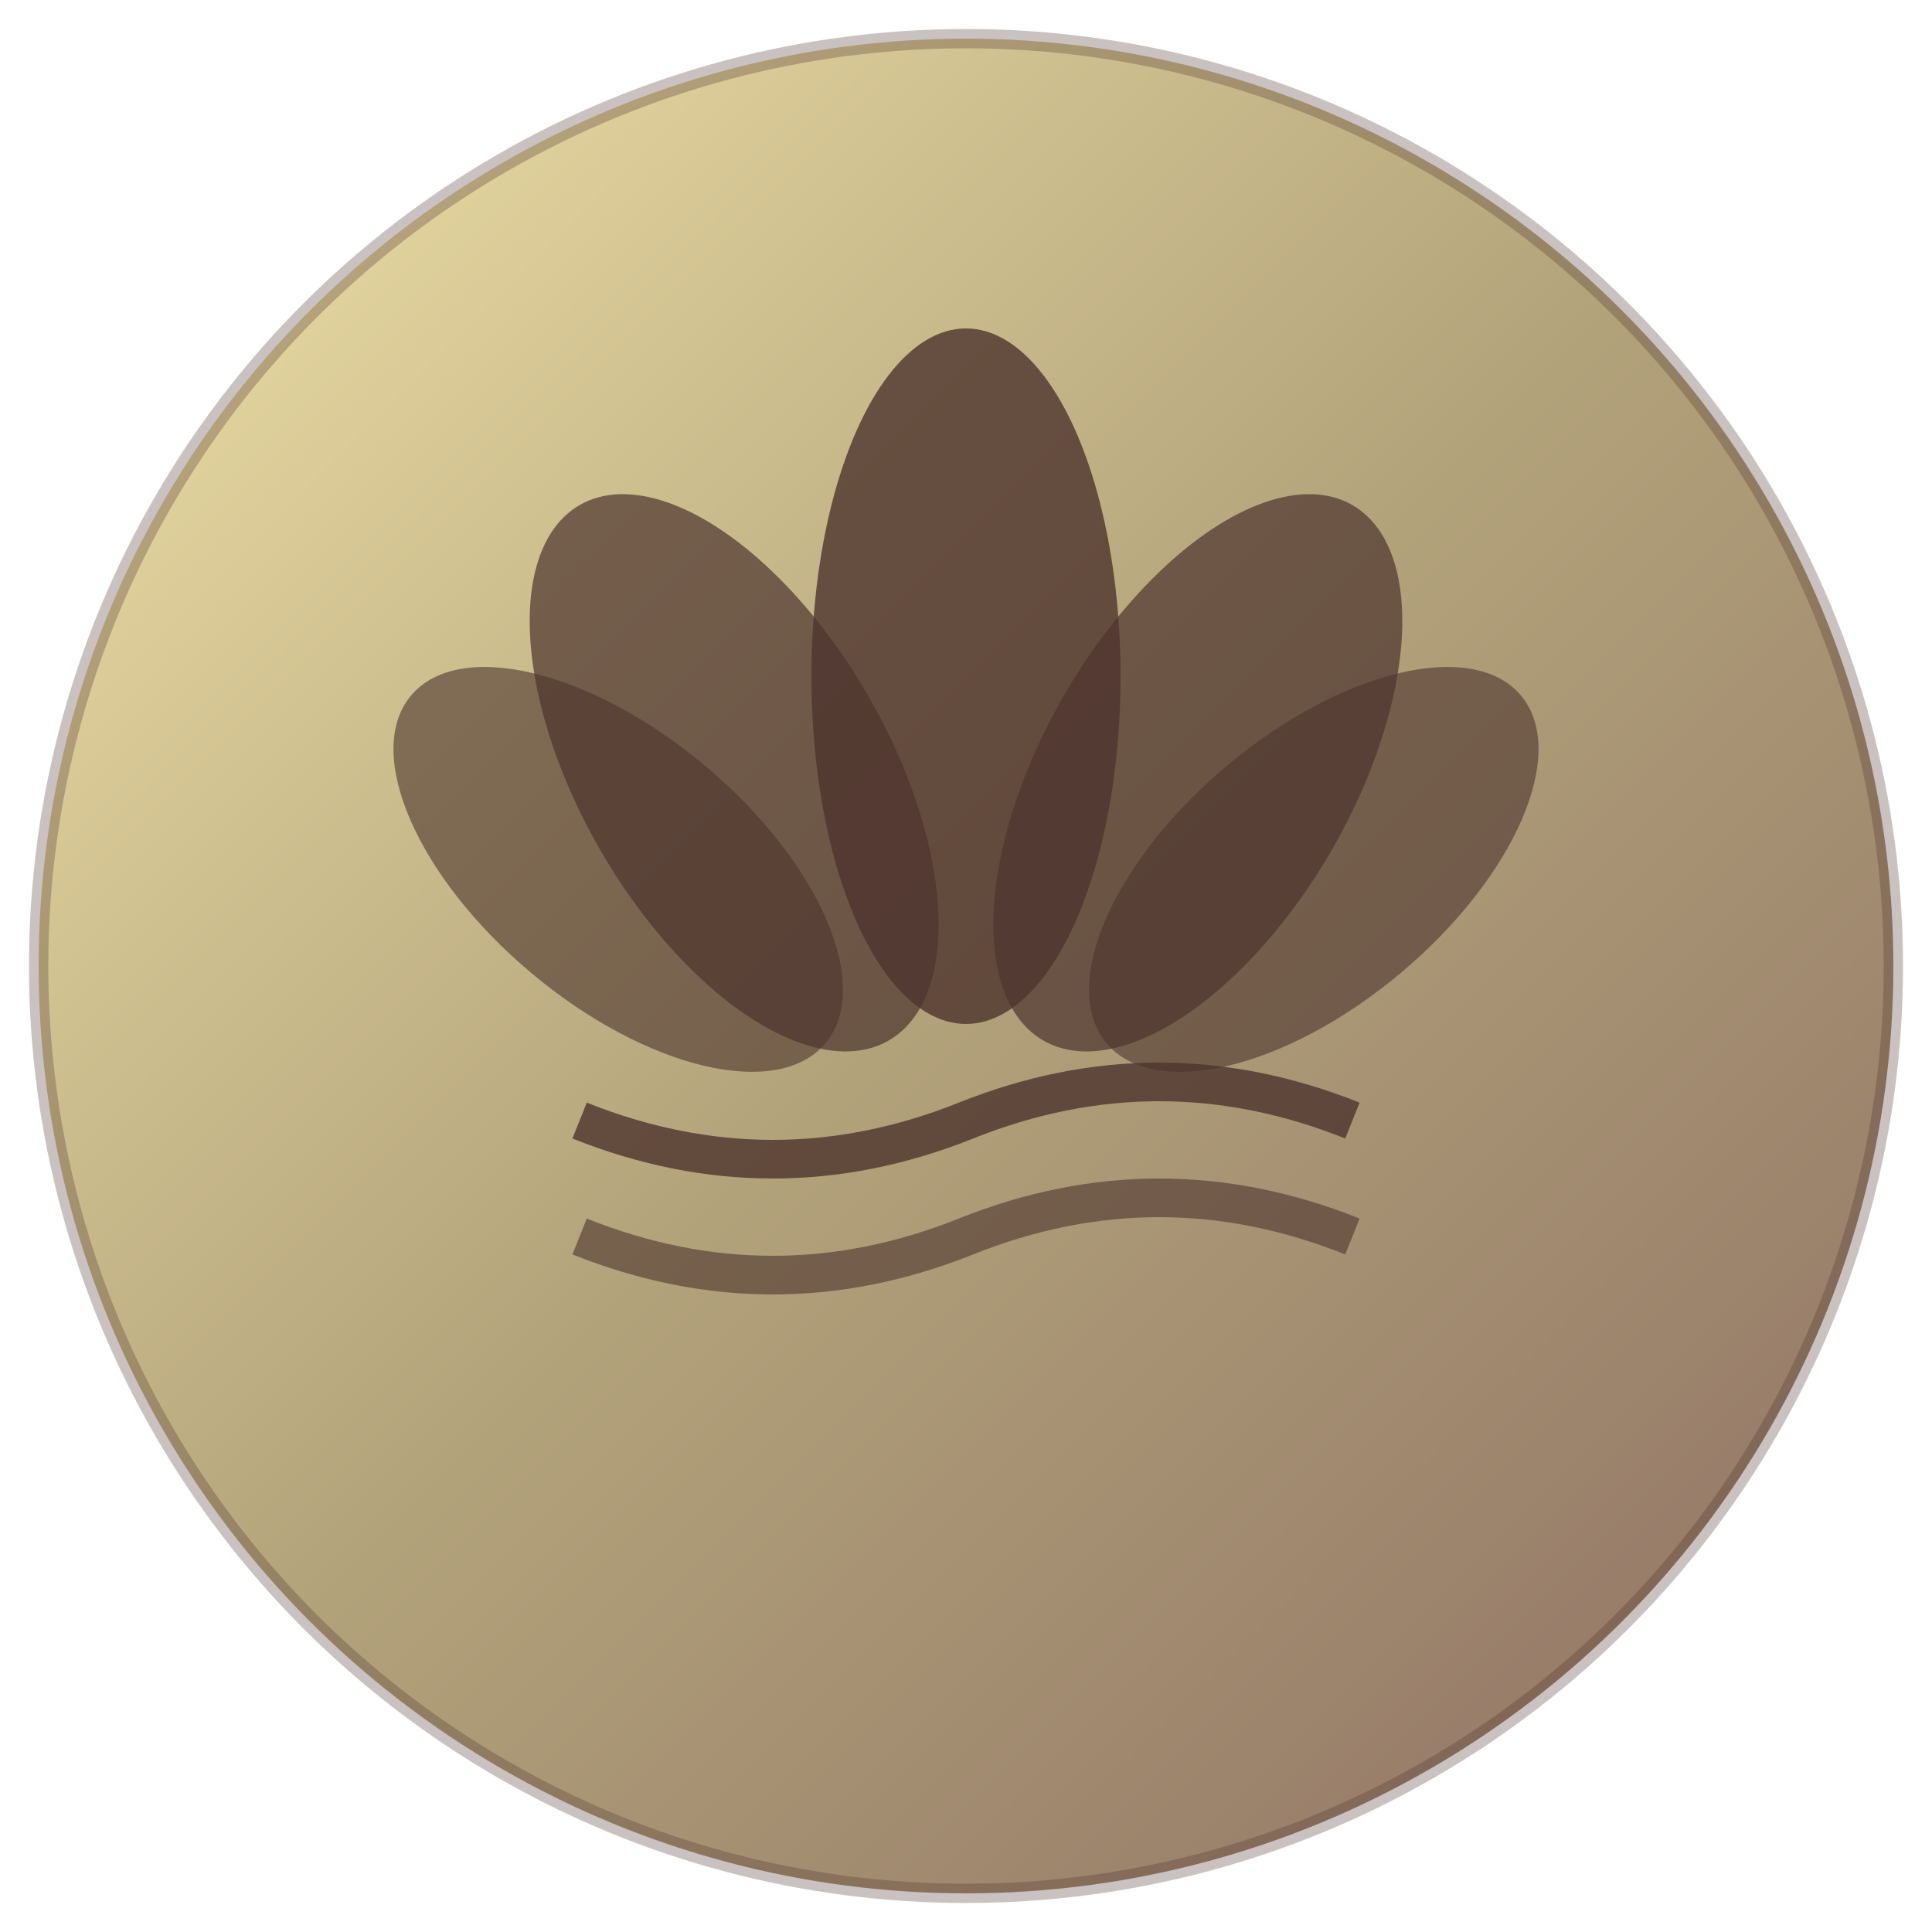
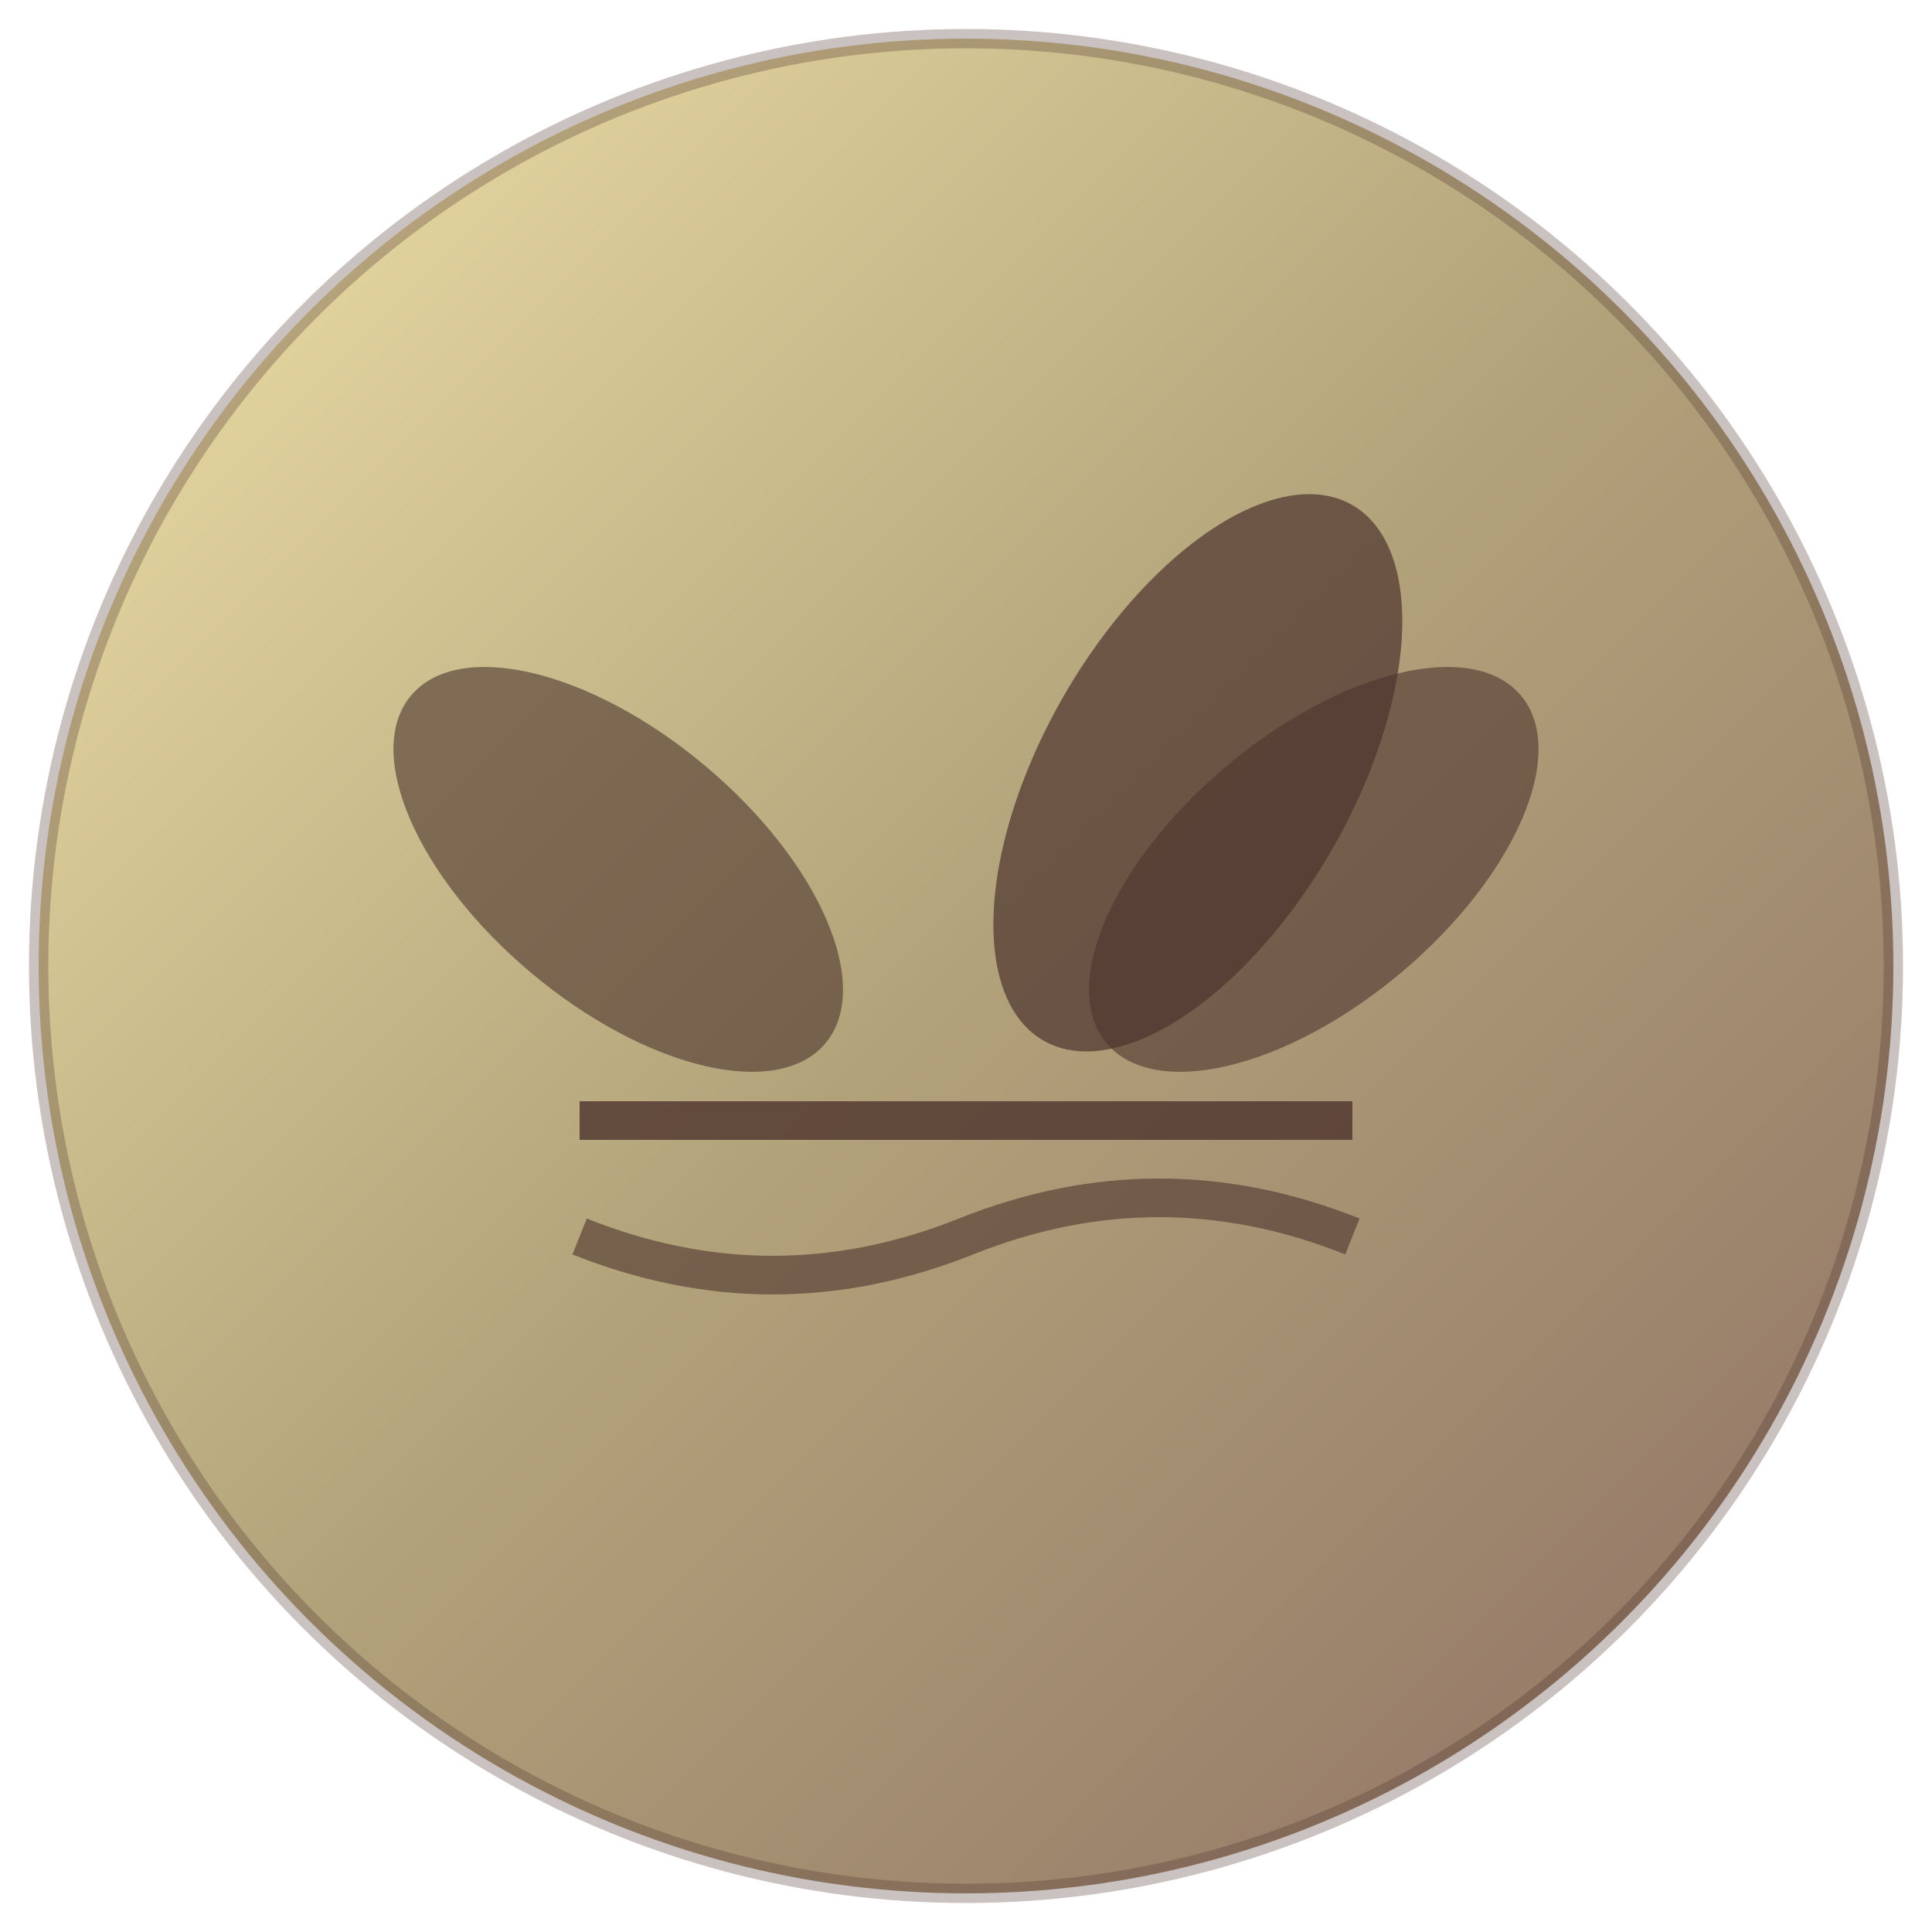
<svg xmlns="http://www.w3.org/2000/svg" viewBox="0 0 100 100">
  <defs>
    <linearGradient id="grad1" x1="0%" y1="0%" x2="100%" y2="100%">
      <stop offset="0%" style="stop-color:#F3E5AB;stop-opacity:1" />
      <stop offset="50%" style="stop-color:#B2A27A;stop-opacity:1" />
      <stop offset="100%" style="stop-color:#8D6E63;stop-opacity:1" />
    </linearGradient>
  </defs>
  <circle cx="50" cy="50" r="48" fill="url(#grad1)" />
  <g transform="translate(50, 50)">
-     <ellipse cx="0" cy="-15" rx="8" ry="18" fill="#4E342E" opacity="0.8" />
-     <ellipse cx="-12" cy="-10" rx="8" ry="16" fill="#4E342E" opacity="0.7" transform="rotate(-30 -12 -10)" />
    <ellipse cx="12" cy="-10" rx="8" ry="16" fill="#4E342E" opacity="0.7" transform="rotate(30 12 -10)" />
    <ellipse cx="-18" cy="-5" rx="7" ry="14" fill="#4E342E" opacity="0.6" transform="rotate(-50 -18 -5)" />
    <ellipse cx="18" cy="-5" rx="7" ry="14" fill="#4E342E" opacity="0.6" transform="rotate(50 18 -5)" />
-     <path d="M -20 8 Q -10 12, 0 8 T 20 8" stroke="#4E342E" stroke-width="2" fill="none" opacity="0.8" />
+     <path d="M -20 8 T 20 8" stroke="#4E342E" stroke-width="2" fill="none" opacity="0.8" />
    <path d="M -20 14 Q -10 18, 0 14 T 20 14" stroke="#4E342E" stroke-width="2" fill="none" opacity="0.6" />
  </g>
  <circle cx="50" cy="50" r="48" fill="none" stroke="#4E342E" stroke-width="1" opacity="0.3" />
</svg>